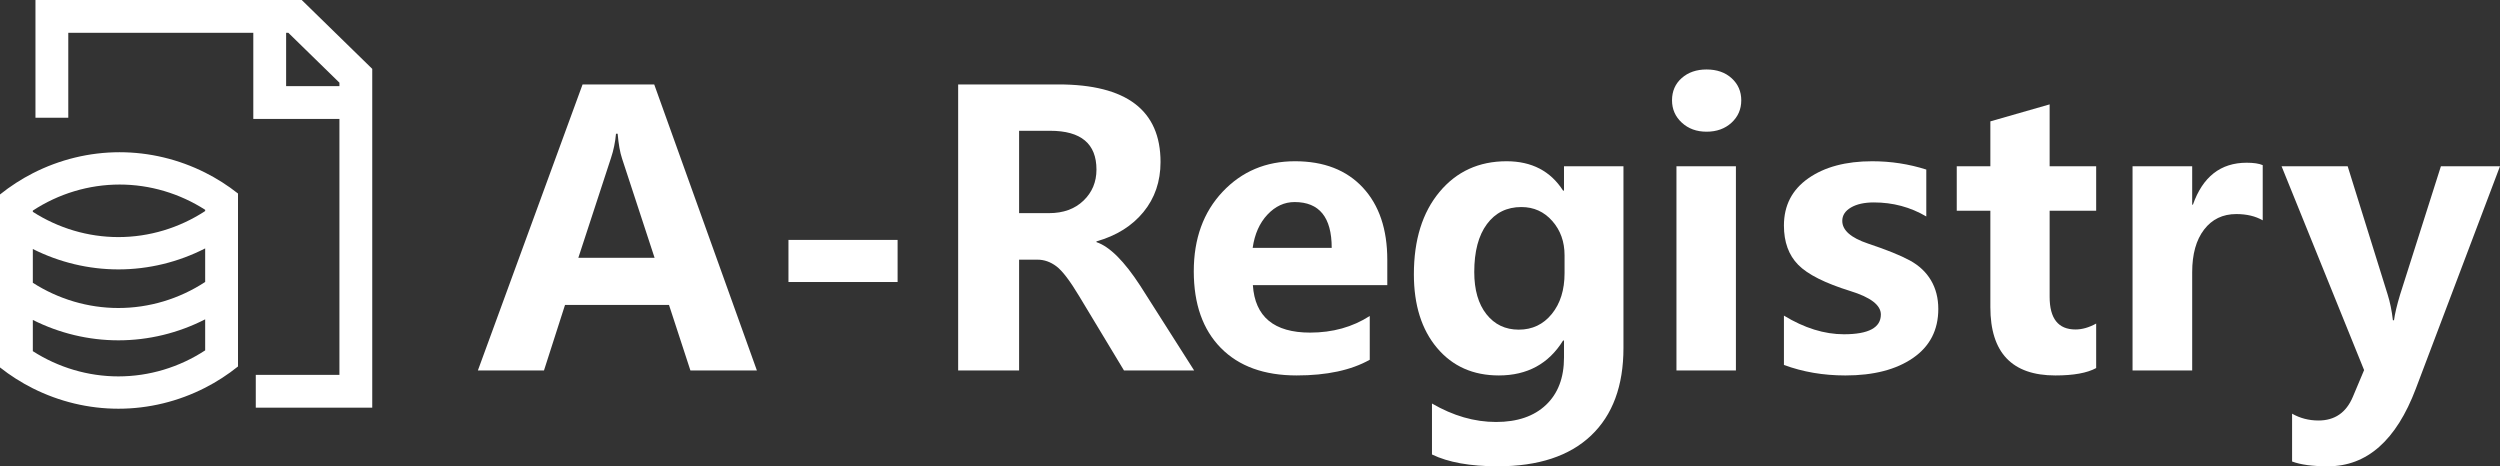
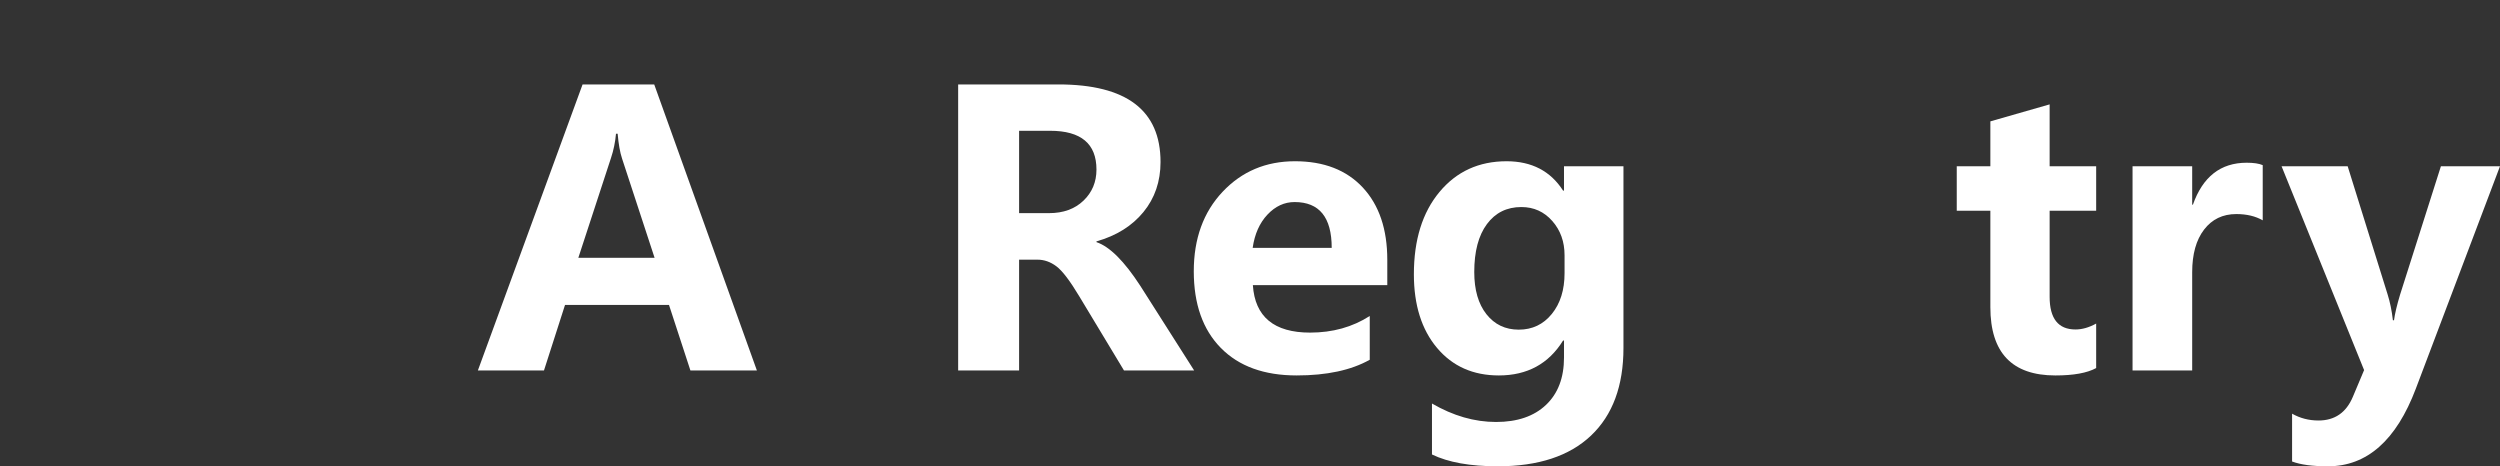
<svg xmlns="http://www.w3.org/2000/svg" id="Layer_2" viewBox="0 0 986.982 184.09">
  <rect x="0" y="0" width="986.982" height="184.09" fill="#333333" stroke="none" />
  <g id="Components">
    <g id="_594e9243-bec5-4dac-ba5c-6cd3dc7cf583_5">
-       <path d="m119.118,0H14.002v46.478h12.956V12.957h73.044v34h34v101.043h-33.022v12.957h45.978V27.186L119.118,0Zm-6.16,34V12.957h.884l20.16,19.686v1.356h-21.044Z" style="fill:#fff;" />
-       <path d="m81,68.148c-10.45-5.25-22.02-8.05-33.78-8.05-11.95,0-23.68,2.88-34.26,8.29-4.56,2.33-8.91,5.14-12.96,8.39v68.28c4.05,3.2,8.4,5.96,12.96,8.25,10.45,5.25,22.02,8.05,33.78,8.05,11.95,0,23.68-2.88,34.26-8.29,4.56-2.33,8.91-5.14,12.96-8.39v-68.28c-4.05-3.2-8.4-5.96-12.96-8.25Zm-33.78,4.71c11.97,0,23.69,3.5,33.78,9.97v.49c-10.19,6.67-22.09,10.28-34.26,10.28-11.97,0-23.69-3.5-33.78-9.97v-.49c10.19-6.67,22.09-10.28,34.26-10.28Zm33.78,65.46c-10.19,6.68-22.09,10.28-34.26,10.28-11.97,0-23.7-3.5-33.78-9.96v-12.33c10.45,5.25,22.02,8.05,33.78,8.05,11.95,0,23.68-2.88,34.26-8.29v12.25Zm0-27c-10.19,6.68-22.09,10.28-34.26,10.28-11.97,0-23.7-3.5-33.78-9.96v-13.33c10.45,5.25,22.02,8.05,33.78,8.05,11.95,0,23.68-2.88,34.26-8.29v13.25Z" style="fill:#fff;" />
      <g>
        <path d="m298.814,146.255h-26.244l-8.457-25.879h-41.042l-8.31,25.879h-26.098l41.334-112.921h28.285l40.532,112.921Zm-40.386-44.469l-12.83-39.147c-.827-2.478-1.41-5.759-1.75-9.842h-.656c-.291,3.306-.948,6.488-1.968,9.55l-12.903,39.438h30.107Z" style="fill:#fff;" />
-         <path d="m354.363,111.336h-43.084v-16.621h43.084v16.621Z" style="fill:#fff;" />
        <path d="m471.439,146.255h-27.702l-17.714-29.378c-3.645-6.075-6.634-9.987-8.967-11.737-2.333-1.749-4.811-2.624-7.436-2.624h-7.29v43.739h-24.057V33.334h39.584c26.875,0,40.313,10.206,40.313,30.618,0,7.679-2.248,14.264-6.743,19.755-4.496,5.493-10.68,9.356-18.553,11.592v.291c5.2,1.75,10.959,7.484,17.277,17.204l21.286,33.461Zm-69.108-94.623v32.513h11.81c5.637,0,10.169-1.64,13.596-4.921,3.426-3.28,5.139-7.374,5.139-12.283,0-10.206-6.1-15.309-18.298-15.309h-12.247Z" style="fill:#fff;" />
-         <path d="m547.692,112.575h-53.071c.826,12.491,8.358,18.735,22.599,18.735,8.894,0,16.742-2.187,23.547-6.561v17.276c-7.339,4.132-16.962,6.197-28.868,6.197-12.831,0-22.806-3.62-29.925-10.862-7.12-7.241-10.68-17.325-10.68-30.253,0-12.879,3.791-23.34,11.372-31.384,7.582-8.042,17.106-12.065,28.577-12.065,11.42,0,20.35,3.463,26.791,10.388,6.439,6.926,9.659,16.439,9.659,28.54v9.987Zm-21.943-14.726c0-12.052-4.884-18.079-14.652-18.079-4.035,0-7.607,1.653-10.716,4.957-3.111,3.306-5.055,7.68-5.832,13.122h31.201Z" style="fill:#fff;" />
+         <path d="m547.692,112.575h-53.071c.826,12.491,8.358,18.735,22.599,18.735,8.894,0,16.742-2.187,23.547-6.561v17.276c-7.339,4.132-16.962,6.197-28.868,6.197-12.831,0-22.806-3.62-29.925-10.862-7.12-7.241-10.68-17.325-10.68-30.253,0-12.879,3.791-23.34,11.372-31.384,7.582-8.042,17.106-12.065,28.577-12.065,11.42,0,20.35,3.463,26.791,10.388,6.439,6.926,9.659,16.439,9.659,28.54v9.987Zm-21.943-14.726c0-12.052-4.884-18.079-14.652-18.079-4.035,0-7.607,1.653-10.716,4.957-3.111,3.306-5.055,7.68-5.832,13.122h31.201" style="fill:#fff;" />
        <path d="m640.93,137.361c0,14.968-4.265,26.499-12.794,34.591-8.529,8.092-20.812,12.138-36.851,12.138-10.887,0-19.537-1.557-25.952-4.666v-20.12c8.358,4.859,16.791,7.29,25.296,7.29,8.408,0,14.981-2.248,19.719-6.743,4.739-4.496,7.108-10.729,7.108-18.698v-6.707h-.365c-5.686,9.185-14.142,13.778-25.369,13.778-10.158,0-18.286-3.62-24.385-10.862-6.1-7.241-9.149-16.936-9.149-29.087,0-13.56,3.365-24.385,10.097-32.477,6.731-8.092,15.564-12.138,26.498-12.138,9.915,0,17.35,3.863,22.307,11.591h.365v-9.622h23.474v71.732Zm-23.255-36.596c0-5.346-1.616-9.852-4.848-13.523-3.233-3.669-7.303-5.504-12.211-5.504-5.735,0-10.267,2.248-13.596,6.743-3.329,4.496-4.994,10.802-4.994,18.917,0,7.048,1.604,12.601,4.811,16.657,3.208,4.059,7.46,6.088,12.757,6.088,5.346,0,9.696-2.065,13.049-6.197,3.353-4.13,5.03-9.5,5.03-16.11v-7.071Z" style="fill:#fff;" />
-         <path d="m660.102,39.603c0-3.596,1.276-6.524,3.827-8.784,2.552-2.26,5.819-3.39,9.805-3.39,4.082,0,7.387,1.154,9.914,3.462,2.526,2.31,3.791,5.213,3.791,8.712,0,3.548-1.289,6.5-3.864,8.857-2.577,2.357-5.857,3.535-9.841,3.535-3.937,0-7.193-1.19-9.769-3.572-2.577-2.38-3.864-5.321-3.864-8.82Zm1.75,106.651v-80.626h23.474v80.626h-23.474Z" style="fill:#fff;" />
-         <path d="m704.279,124.603c8.067,4.909,15.965,7.363,23.692,7.363,9.719,0,14.58-2.6,14.58-7.801,0-3.692-4.009-6.779-12.028-9.258-10.012-3.109-16.889-6.572-20.63-10.388-3.743-3.815-5.613-8.979-5.613-15.491,0-7.921,3.208-14.13,9.623-18.626,6.415-4.495,14.823-6.743,25.223-6.743,7.387,0,14.507,1.094,21.359,3.28v18.517c-6.269-3.692-13.17-5.54-20.703-5.54-3.743,0-6.756.668-9.04,2.004-2.285,1.338-3.426,3.099-3.426,5.286,0,3.693,3.401,6.683,10.206,8.966,7.29,2.431,12.769,4.642,16.439,6.634,3.669,1.994,6.463,4.618,8.384,7.873,1.919,3.257,2.879,7.023,2.879,11.3,0,8.31-3.33,14.762-9.987,19.355-6.659,4.593-15.553,6.89-26.681,6.89-8.748,0-16.84-1.386-24.275-4.155v-19.465Z" style="fill:#fff;" />
        <path d="m827.551,145.308c-3.548,1.942-8.918,2.916-16.11,2.916-17.107,0-25.661-8.991-25.661-26.974v-38.053h-13.268v-17.568h13.268v-17.715l23.4-6.707v24.422h18.371v17.568h-18.371v33.971c0,8.602,3.401,12.903,10.206,12.903,2.624,0,5.346-.776,8.165-2.333v17.569Z" style="fill:#fff;" />
        <path d="m893.306,86.988c-2.868-1.652-6.342-2.478-10.424-2.478-5.347,0-9.586,2.041-12.721,6.123-3.134,4.082-4.702,9.695-4.702,16.84v38.782h-23.546v-80.626h23.546v15.162h.291c3.888-11.031,10.959-16.548,21.214-16.548,2.77,0,4.884.316,6.342.948v21.797Z" style="fill:#fff;" />
        <path d="m986.982,65.629l-33.242,87.843c-7.727,20.412-19.294,30.618-34.7,30.618-6.076,0-10.789-.633-14.143-1.895v-18.881c3.159,1.797,6.634,2.697,10.425,2.697,6.415,0,10.935-3.111,13.559-9.331l4.447-10.57-32.586-80.481h26.098l15.746,50.519c.972,3.062,1.677,6.488,2.114,10.279h.438c.339-2.576,1.141-5.953,2.405-10.134l16.111-50.664h23.327Z" style="fill:#fff;" />
      </g>
    </g>
  </g>
</svg>